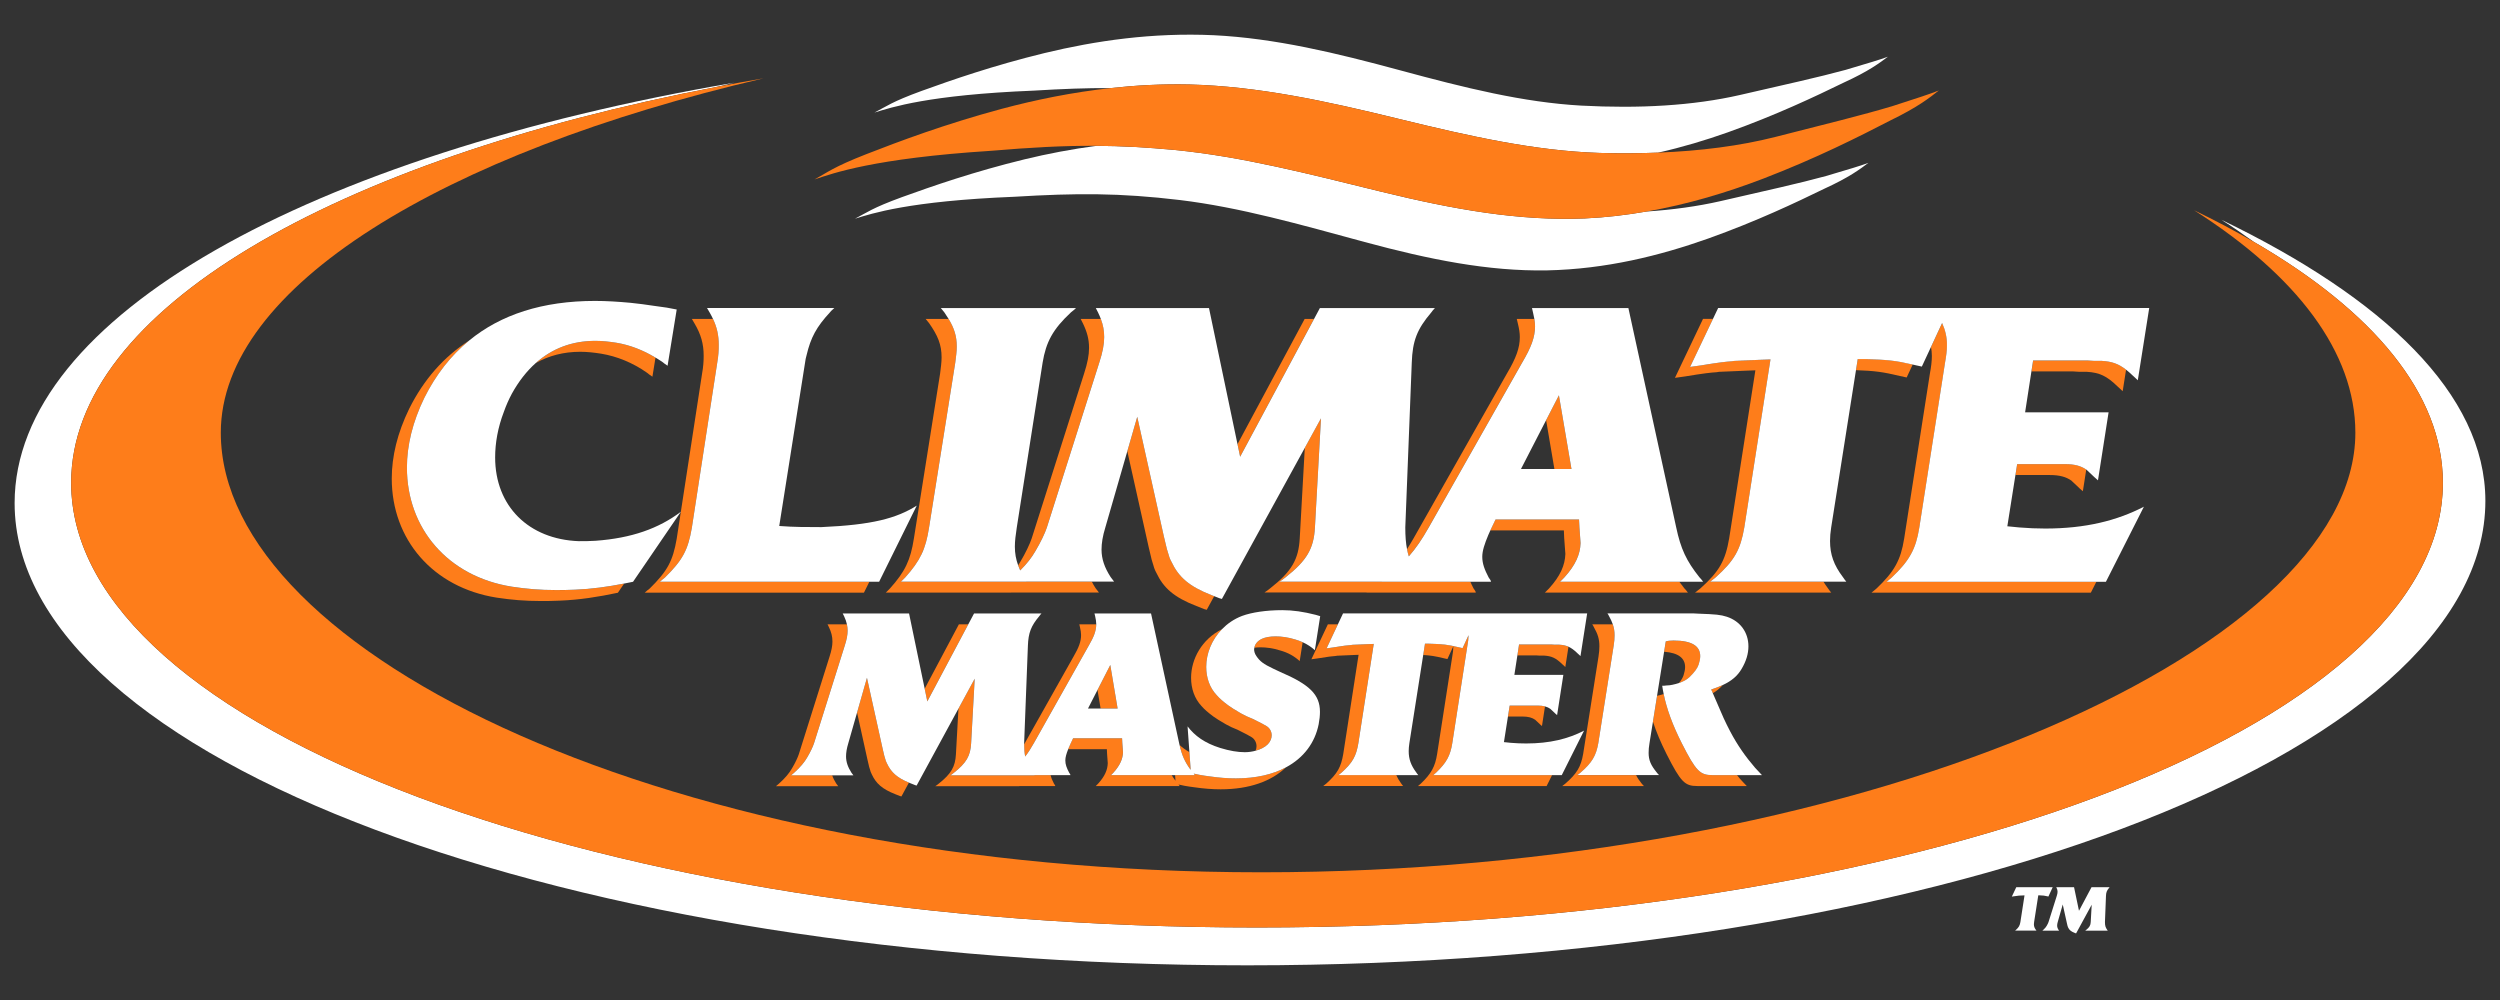
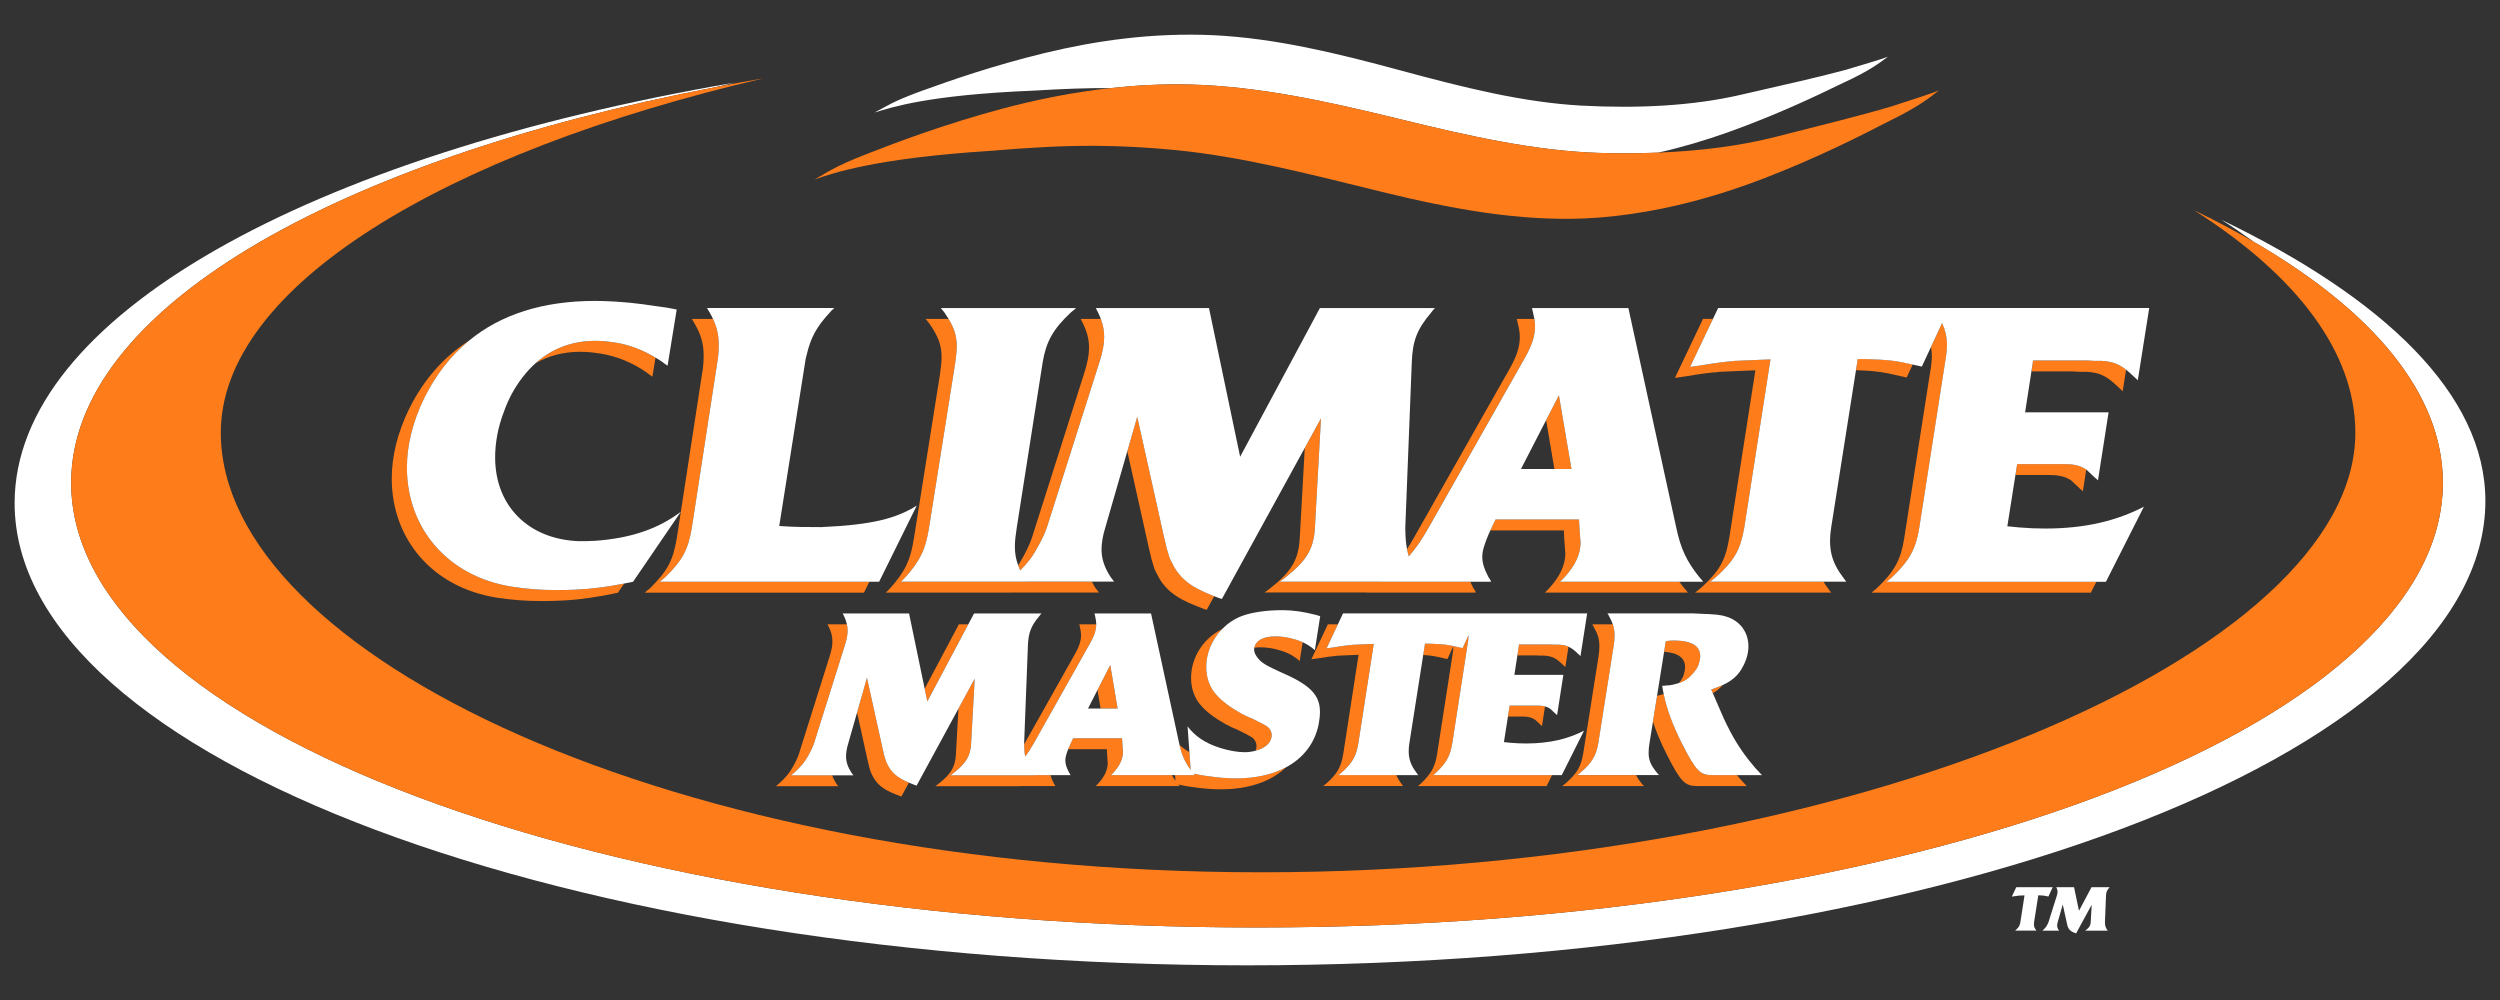
<svg xmlns="http://www.w3.org/2000/svg" version="1.1" id="Layer_1" x="0px" y="0px" width="175px" height="70px" viewBox="0 0 175 70" enable-background="new 0 0 175 70" xml:space="preserve">
  <rect x="0" y="0" width="175" height="70" fill="#333333" stroke="none" />
  <g>
-     <polygon fill="none" points="106.468,32.83 108.808,32.83 108.228,29.411  " />
    <polygon fill="none" points="76.16,49.596 77.043,49.596 76.824,48.3  " />
-     <path fill="none" d="M116.457,48.583c-0.041-0.198-0.076-0.394-0.103-0.583h0.142l0.171-0.016c0.14,0,0.263-0.016,0.404-0.047   c0.169-0.034,0.315-0.076,0.453-0.121c0.169-0.205,0.272-0.385,0.324-0.546c0.062-0.202,0.108-0.389,0.108-0.575   c0-0.61-0.447-0.996-1.468-1.074l-0.493,3.082c0.006-0.001,0.01,0,0.014-0.002C116.176,48.669,116.32,48.629,116.457,48.583z" />
    <path fill="none" d="M82.285,54.65l-0.028-0.392h-0.235C82.1,54.388,82.186,54.517,82.285,54.65z" />
    <path fill="#FFFFFF" d="M155.494,15.383c0.792,0.502,1.539,1.017,2.257,1.537c8.38,4.861,13.251,10.654,13.251,16.875   c0,17.191-37.164,31.129-83.01,31.129S4.98,50.986,4.98,33.795c0-12.088,18.379-22.566,45.229-27.722   c0.398-0.097,0.794-0.194,1.197-0.288c-29.73,5.107-50.383,16.364-50.383,29.43c0,17.871,38.634,32.358,86.289,32.358   c47.656,0,86.664-14.64,86.664-32.51C173.977,27.589,166.842,20.859,155.494,15.383z" />
    <path fill="#FE7D1A" d="M4.98,33.795c0,17.191,37.166,31.129,83.012,31.129s83.01-13.938,83.01-31.129   c0-6.221-4.871-12.014-13.251-16.875c-1.307-0.758-2.695-1.494-4.167-2.204c7.19,4.57,11.291,9.95,11.291,15.573   c0,15.473-35.328,30.771-76.589,30.771c-41.26,0-72.83-15.299-72.83-30.771c0-10.19,15.573-19.582,37.994-24.807   c-1.094,0.188-2.173,0.386-3.241,0.591C23.359,11.229,4.98,21.707,4.98,33.795z" />
-     <path fill="#FFFFFF" d="M96.695,13.422c-5.062-1.244-9.748-2.462-14.45-2.922c-2.001-0.189-3.754-0.281-5.479-0.292   c-1.746,0.229-3.428,0.554-5.031,0.941c-3.602,0.878-6.499,1.892-8.596,2.65c-2.095,0.765-2.451,1.079-3.291,1.511   c1.17-0.361,3.78-1.239,11.15-1.536c4.357-0.263,7.365-0.276,11.59,0.228c4.222,0.513,8.411,1.711,12.939,2.939   c4.527,1.224,8.647,2.059,12.771,1.986c4.127-0.089,7.885-1.027,11.284-2.232c3.4-1.215,6.125-2.513,8.102-3.475   c1.777-0.812,2.526-1.385,3.105-1.82c-0.579,0.215-1.328,0.436-2.961,0.92c-1.939,0.53-4.11,1.002-7.398,1.76   c-1.616,0.369-3.349,0.605-5.175,0.727c-1.396,0.242-2.833,0.417-4.32,0.484C106.356,15.48,101.758,14.662,96.695,13.422z" />
    <path fill="#FFFFFF" d="M83.27,5.914c4.777,0.125,9.508,1.146,14.57,2.389c5.061,1.242,9.617,2.258,14.119,2.402   c1.409,0.041,2.781,0.031,4.12-0.021c1.695-0.383,3.319-0.871,4.866-1.42c3.402-1.215,6.125-2.512,8.104-3.475   c1.775-0.811,2.525-1.384,3.105-1.818c-0.58,0.214-1.33,0.435-2.962,0.92c-1.941,0.528-4.109,1.002-7.399,1.759   c-3.288,0.753-7.06,0.959-11.11,0.743c-4.05-0.228-8.125-1.238-12.652-2.465c-4.53-1.227-8.764-2.247-13.058-2.462   C80.672,2.268,76.7,2.849,73.098,3.719c-3.604,0.879-6.5,1.892-8.598,2.65c-2.094,0.765-2.449,1.08-3.291,1.512   c1.174-0.362,3.78-1.24,11.152-1.537c1.994-0.121,3.704-0.188,5.378-0.178C79.521,5.971,81.363,5.871,83.27,5.914z" />
    <path fill="#FE7D1A" d="M76.766,10.208c1.726,0.011,3.479,0.103,5.479,0.292c4.702,0.46,9.388,1.678,14.45,2.922   c5.062,1.24,9.661,2.059,14.24,1.869c1.487-0.067,2.924-0.242,4.32-0.484c2.907-0.504,5.625-1.33,8.153-2.295   c3.747-1.439,6.74-2.955,8.907-4.075c1.954-0.948,2.771-1.605,3.402-2.103c-0.637,0.252-1.465,0.518-3.265,1.1   c-2.141,0.64-4.539,1.222-8.17,2.15c-2.497,0.635-5.26,0.982-8.205,1.1c-1.339,0.053-2.711,0.062-4.12,0.021   c-4.502-0.145-9.059-1.16-14.119-2.402c-5.062-1.242-9.793-2.264-14.57-2.389c-1.906-0.043-3.748,0.057-5.53,0.252   c-2.688,0.295-5.233,0.816-7.627,1.455c-3.978,1.072-7.17,2.273-9.477,3.173c-2.309,0.904-2.695,1.265-3.616,1.767   c1.289-0.434,4.166-1.479,12.346-2.004C72.146,10.322,74.431,10.192,76.766,10.208z" />
    <path fill="#FE7D1A" d="M89.018,51.468c0-0.249-0.126-0.498-0.357-0.64c-0.202-0.124-0.423-0.232-0.639-0.342l-0.345-0.172   l-0.405-0.172c-0.231-0.107-0.498-0.249-0.918-0.514c-0.125-0.078-0.249-0.172-0.373-0.25c-0.375-0.28-0.608-0.482-0.812-0.717   c-0.498-0.529-0.733-1.232-0.733-1.98c0-0.93,0.381-1.898,1.1-2.636c-1.405,0.696-2.16,2.09-2.16,3.401   c0,0.748,0.235,1.449,0.732,1.98c0.202,0.232,0.437,0.436,0.81,0.717c0.125,0.078,0.251,0.17,0.374,0.249   c0.42,0.265,0.686,0.403,0.92,0.515l0.405,0.17l0.343,0.173c0.217,0.109,0.435,0.218,0.639,0.343   c0.234,0.141,0.357,0.391,0.357,0.641c0,0.103-0.021,0.209-0.066,0.316c0.358-0.095,0.653-0.249,0.864-0.459   C88.939,51.89,89.018,51.67,89.018,51.468z" />
    <path fill="#FE7D1A" d="M89.297,44.547c-0.405,0-0.731,0.062-0.964,0.17c-0.313,0.15-0.487,0.373-0.528,0.624   c0.133-0.018,0.273-0.03,0.43-0.03c0.391,0,0.873,0.062,1.372,0.219c0.56,0.155,0.997,0.404,1.371,0.748l0.208-1.322   c-0.161-0.072-0.33-0.139-0.517-0.191C90.171,44.609,89.688,44.547,89.297,44.547z" />
    <path fill="#FE7D1A" d="M72.42,54.271h-5.889c0.077-0.048,0.154-0.11,0.232-0.171c0.889-0.701,1.17-1.201,1.215-2.073l0.25-4.519   l-1.135,2.09l-0.177,3.193c-0.046,0.873-0.326,1.371-1.215,2.073c-0.077,0.062-0.156,0.124-0.233,0.171h5.89   c-0.003-0.004-0.007-0.007-0.01-0.012h2.52c0-0.047-0.062-0.126-0.093-0.172c-0.115-0.223-0.193-0.408-0.234-0.593H72.41   C72.414,54.264,72.417,54.266,72.42,54.271z" />
    <path fill="#FE7D1A" d="M83.259,52.65c-0.26-0.148-0.486-0.316-0.689-0.499c0.163,0.722,0.372,1.187,0.778,1.736L83.259,52.65z" />
    <polygon fill="#FE7D1A" points="76.824,48.3 77.043,49.596 78.232,49.596 77.72,46.549  " />
    <path fill="#FE7D1A" d="M62.09,53.443c-0.062-0.108-0.107-0.248-0.139-0.373l-0.048-0.156l-0.124-0.529l-1.092-4.94l-0.693,2.431   l0.723,3.275l0.123,0.529l0.049,0.155c0.031,0.126,0.076,0.265,0.14,0.376c0.296,0.637,0.732,1.027,1.65,1.386l0.313,0.124   l0.107,0.031l0.527-0.97C62.789,54.438,62.375,54.055,62.09,53.443z" />
    <polygon fill="#FE7D1A" points="67.776,43.705 67.121,43.705 64.727,48.211 64.91,49.098  " />
    <path fill="#FE7D1A" d="M82.908,55.004c0.249,0.046,0.482,0.078,0.717,0.108c0.639,0.093,1.246,0.14,1.822,0.14   c2.027,0,3.569-0.577,4.567-1.537c-0.922,0.492-2.095,0.771-3.505,0.771c-0.576,0-1.184-0.045-1.824-0.14   c-0.232-0.031-0.467-0.062-0.715-0.108l-0.297-0.063l-0.115-0.022c0.03,0.037,0.058,0.07,0.082,0.106h-1.384l0.028,0.392   c-0.1-0.134-0.186-0.263-0.264-0.392h-4.254c0.062-0.062,0.107-0.108,0.171-0.172c0.466-0.517,0.655-0.97,0.671-1.423v-0.016   l-0.048-0.641l-0.016-0.328h-3.429l-0.155,0.328c-0.047,0.094-0.093,0.203-0.141,0.312c-0.019,0.044-0.033,0.082-0.05,0.124h2.713   l0.014,0.327l0.047,0.643v0.016c-0.014,0.453-0.2,0.906-0.67,1.422c-0.062,0.062-0.107,0.109-0.17,0.172h5.875   c-0.025-0.035-0.053-0.07-0.082-0.104l0.115,0.021L82.908,55.004z" />
    <path fill="#FE7D1A" d="M55.578,54.1c0.467-0.422,0.731-0.749,0.92-1.075c0.232-0.39,0.404-0.764,0.482-0.998l2.148-6.825   c0.142-0.438,0.204-0.764,0.204-1.061c0-0.152-0.018-0.295-0.048-0.436h-1.356c0.03,0.062,0.062,0.125,0.093,0.188   c0.171,0.359,0.249,0.655,0.249,1.014c0,0.295-0.061,0.623-0.203,1.06l-2.149,6.825c-0.077,0.233-0.249,0.607-0.482,0.997   c-0.189,0.328-0.452,0.655-0.92,1.076c-0.062,0.062-0.14,0.108-0.201,0.171h4.36c-0.045-0.062-0.093-0.125-0.139-0.188   c-0.127-0.197-0.22-0.387-0.282-0.577h-2.88C55.438,54.208,55.517,54.16,55.578,54.1z" />
    <path fill="#FE7D1A" d="M72.375,52.008l3.834-6.812c0.369-0.63,0.523-1.046,0.527-1.491h-1.184   c0.015,0.062,0.029,0.125,0.047,0.203c0.045,0.188,0.076,0.374,0.076,0.545c0,0.451-0.155,0.871-0.528,1.508l-3.458,6.142   c0.002,0.339,0.023,0.613,0.072,0.854C71.975,52.68,72.167,52.38,72.375,52.008z" />
    <path fill="#FE7D1A" d="M101.658,45.955l-1.059,6.823c-0.141,0.888-0.407,1.372-1.139,2.074c-0.062,0.062-0.139,0.108-0.202,0.171   h9.005l0.382-0.765h-8.323c0.062-0.062,0.142-0.108,0.201-0.172c0.732-0.702,0.998-1.187,1.139-2.074l1.057-6.822   c0.049-0.265,0.08-0.498,0.08-0.715c0-0.003-0.002-0.007-0.002-0.009l-0.416,0.902l-0.279-0.062   c-0.781-0.188-1.077-0.219-2.043-0.248h-0.311l-0.124,0.791c0.521,0.031,0.834,0.084,1.413,0.223l0.282,0.062l0.416-0.902   c0,0.003,0,0.006,0,0.009C101.735,45.457,101.705,45.69,101.658,45.955z" />
    <path fill="#FE7D1A" d="M105.678,49.392l-0.12,0.765h1.023c0.403,0,0.67,0.078,0.889,0.232l0.015,0.016l0.296,0.279l0.03,0.031   l0.126,0.109l0.213-1.376c-0.143-0.038-0.308-0.057-0.508-0.057H105.678z" />
    <path fill="#FE7D1A" d="M108.842,45.129l-0.248-0.017h-2.26l-0.117,0.765h1.314l0.249,0.016h0.312   c0.529,0.031,0.824,0.172,1.262,0.596l0.186,0.171l0.032,0.032l0.222-1.422c-0.188-0.084-0.386-0.127-0.64-0.141H108.842z" />
    <path fill="#FE7D1A" d="M93.903,54.087c0.778-0.701,1.028-1.153,1.183-2.07l1.076-6.942l-0.405,0.014l-1.09,0.047l-0.095,0.017   c-0.231,0.015-0.528,0.047-1.278,0.171l-0.435,0.062l0.792-1.682H92.95l-1.153,2.446l0.438-0.062   c0.748-0.124,1.042-0.156,1.277-0.172l0.094-0.016l1.09-0.047l0.405-0.016l-1.073,6.942c-0.157,0.919-0.408,1.37-1.187,2.071   c-0.077,0.062-0.141,0.109-0.218,0.172h5.596c-0.048-0.062-0.095-0.109-0.143-0.188c-0.148-0.199-0.254-0.387-0.337-0.577h-4.054   C93.764,54.197,93.824,54.15,93.903,54.087z" />
    <path fill="#FE7D1A" d="M110.636,54.087c0.809-0.701,1.091-1.185,1.247-2.07l1.075-6.818c0.047-0.28,0.062-0.53,0.062-0.731   c0-0.285-0.041-0.521-0.124-0.763h-1.437c0.047,0.062,0.078,0.124,0.108,0.187c0.282,0.498,0.39,0.842,0.39,1.341   c0,0.202-0.016,0.451-0.062,0.732l-1.075,6.816c-0.156,0.888-0.436,1.37-1.246,2.071c-0.079,0.062-0.141,0.109-0.219,0.172h5.718   c-0.062-0.062-0.107-0.109-0.154-0.172c-0.179-0.219-0.302-0.407-0.393-0.593h-4.109C110.494,54.197,110.559,54.15,110.636,54.087z   " />
    <path fill="#FE7D1A" d="M117.957,46.695c0,0.187-0.047,0.373-0.108,0.575c-0.052,0.161-0.155,0.341-0.324,0.546   c0.309-0.104,0.548-0.236,0.731-0.408c0.39-0.373,0.578-0.654,0.655-0.902c0.062-0.203,0.107-0.39,0.107-0.576   c0-0.686-0.562-1.09-1.868-1.09c-0.097,0-0.203,0.016-0.312,0.016l-0.109,0.016l-0.124,0.031l-0.115,0.719   C117.51,45.699,117.957,46.085,117.957,46.695z" />
    <path fill="#FE7D1A" d="M119.924,48.218l-0.14,0.047l0.113,0.261c0.279-0.166,0.507-0.354,0.69-0.57   c-0.116,0.054-0.236,0.105-0.367,0.154L119.924,48.218z" />
    <path fill="#FE7D1A" d="M119.878,54.259c-0.874,0-1.155-0.266-2.151-2.228c-0.666-1.313-1.064-2.441-1.27-3.448   c-0.137,0.046-0.281,0.086-0.447,0.118c-0.004,0.002-0.008,0.001-0.014,0.002l-0.289,1.814c0.227,0.697,0.539,1.45,0.957,2.277   c0.996,1.963,1.277,2.229,2.152,2.229h0.559h2.901c-0.156-0.156-0.327-0.345-0.482-0.515c-0.071-0.083-0.136-0.167-0.204-0.25   h-1.149H119.878z" />
    <path fill="#FE7D1A" d="M38.889,41.306c-1.063,0-2.021-0.078-3.057-0.236c-4.484-0.711-7.347-4.085-7.347-8.336   c0-1.558,0.397-3.194,1.22-4.886c0.806-1.614,1.85-2.953,3.132-4.006c-1.778,1.135-3.177,2.733-4.194,4.771   c-0.822,1.689-1.22,3.326-1.22,4.885c0,4.252,2.862,7.625,7.347,8.337c1.037,0.157,1.994,0.236,3.058,0.236   c0.424,0,0.877,0,1.356-0.026c1.382-0.053,2.71-0.264,4.068-0.553l0.438-0.642c-1.144,0.223-2.275,0.384-3.443,0.429   C39.767,41.306,39.314,41.306,38.889,41.306z" />
    <path fill="#FE7D1A" d="M41.681,23.86c-1.618,0-3.022,0.523-4.181,1.557c0.924-0.524,1.967-0.792,3.119-0.792   c0.478,0,0.956,0.053,1.463,0.133c1.115,0.185,2.206,0.634,3.189,1.32c0.132,0.105,0.266,0.211,0.398,0.29l0.216-1.333   c-0.863-0.525-1.792-0.885-2.743-1.043C42.637,23.914,42.158,23.86,41.681,23.86z" />
    <path fill="#FE7D1A" d="M45.478,41.198c-0.134,0.104-0.239,0.185-0.345,0.288h15.344l0.379-0.765H46.193   c0.107-0.105,0.214-0.183,0.347-0.288c1.25-1.23,1.621-1.938,1.888-3.482l1.783-11.588c0.079-0.448,0.104-0.844,0.104-1.213   c0-0.676-0.126-1.236-0.404-1.824h-1.48c0.054,0.105,0.132,0.212,0.187,0.318c0.452,0.766,0.639,1.426,0.639,2.27   c0,0.37-0.027,0.766-0.108,1.215l-1.49,9.698c0.002-0.001,0.004-0.003,0.006-0.004l-0.007,0.011l-0.289,1.882   C47.1,39.262,46.729,39.967,45.478,41.198z" />
    <polygon fill="#FE7D1A" points="108.228,29.411 108.808,32.83 110.003,32.83 109.124,27.671  " />
    <path fill="#FE7D1A" d="M100.012,36.914l6.537-11.533c0.639-1.078,0.903-1.789,0.903-2.553c0-0.16-0.02-0.33-0.048-0.502h-1.229   c0.028,0.105,0.055,0.212,0.081,0.344c0.078,0.318,0.132,0.634,0.132,0.923c0,0.764-0.264,1.475-0.903,2.555l-6.533,11.53   c-0.157,0.277-0.31,0.526-0.461,0.764c0.034,0.176,0.073,0.344,0.125,0.501C99.127,38.356,99.547,37.738,100.012,36.914z" />
    <path fill="#FE7D1A" d="M72.459,38.604c0.396-0.659,0.689-1.291,0.822-1.686l3.667-11.536c0.239-0.736,0.345-1.291,0.345-1.791   c0-0.451-0.074-0.844-0.232-1.266h-1.414c0.055,0.105,0.107,0.212,0.16,0.318c0.291,0.605,0.426,1.106,0.426,1.713   c0,0.5-0.107,1.053-0.346,1.791L72.22,37.684c-0.134,0.395-0.426,1.027-0.824,1.686c-0.038,0.066-0.082,0.133-0.125,0.199   c0.043,0.117,0.089,0.235,0.144,0.356C71.9,39.439,72.217,39.021,72.459,38.604z" />
    <path fill="#FE7D1A" d="M81.999,39.315c-0.107-0.184-0.187-0.422-0.239-0.633l-0.08-0.263l-0.214-0.896l-1.858-8.349l-0.696,2.414   l1.493,6.699l0.213,0.896l0.081,0.263c0.051,0.211,0.132,0.447,0.238,0.633c0.504,1.08,1.249,1.737,2.817,2.343l0.531,0.212   l0.186,0.053l0.524-0.957l-0.181-0.07C83.248,41.054,82.504,40.395,81.999,39.315z" />
-     <polygon fill="#FE7D1A" points="91.98,22.326 91.326,22.326 86.625,31.092 86.809,31.967  " />
    <path fill="#FE7D1A" d="M109.495,40.426c0.797-0.873,1.118-1.637,1.143-2.403v-0.026l-0.079-1.082l-0.027-0.555h-5.843   l-0.266,0.555c-0.033,0.065-0.066,0.138-0.099,0.211h5.146l0.025,0.553l0.08,1.083v0.026c-0.027,0.766-0.346,1.531-1.142,2.403   c-0.106,0.106-0.186,0.185-0.293,0.292h10.015c-0.08-0.107-0.161-0.213-0.266-0.318c-0.122-0.154-0.233-0.302-0.338-0.447h-8.348   C109.311,40.611,109.392,40.532,109.495,40.426z" />
    <path fill="#FE7D1A" d="M96.727,40.712h-7.154c0.132-0.079,0.265-0.185,0.4-0.29c1.513-1.186,1.992-2.028,2.072-3.503l0.424-7.638   l-1.133,2.065l-0.354,6.337c-0.081,1.475-0.56,2.316-2.073,3.503c-0.133,0.104-0.266,0.21-0.397,0.288h7.154   c-0.004,0.004-0.006,0.005-0.008,0.008h7.649c0-0.08-0.106-0.213-0.159-0.292c-0.089-0.169-0.16-0.323-0.225-0.474h-6.203   C96.723,40.716,96.725,40.713,96.727,40.712z" />
    <path fill="#FE7D1A" d="M63.974,37.687c-0.238,1.526-0.612,2.317-1.675,3.504c-0.107,0.106-0.187,0.185-0.293,0.292h8.771   c-0.001-0.003-0.002-0.004-0.003-0.008h6.149c-0.081-0.104-0.161-0.209-0.24-0.314c-0.099-0.152-0.182-0.301-0.258-0.448h-4.59   c0,0.001,0.002,0.004,0.002,0.005h-8.771c0.106-0.105,0.186-0.185,0.295-0.291c1.062-1.188,1.435-1.977,1.674-3.505l1.834-11.537   c0.052-0.421,0.105-0.79,0.105-1.133c0-0.725-0.178-1.278-0.567-1.925h-1.61c0.079,0.105,0.159,0.186,0.238,0.291   c0.612,0.871,0.877,1.504,0.877,2.398c0,0.344-0.053,0.712-0.104,1.133L63.974,37.687z" />
    <path fill="#FE7D1A" d="M141.204,32.486l-0.121,0.766h2.406c0.689,0,1.142,0.132,1.515,0.395l0.025,0.027l0.506,0.475l0.051,0.053   l0.214,0.185l0.237-1.52c-0.367-0.252-0.812-0.38-1.485-0.38H141.204z" />
    <path fill="#FE7D1A" d="M146.595,25.26l-0.424-0.027h-3.85l-0.118,0.766h2.905l0.427,0.027h0.531   c0.901,0.053,1.406,0.292,2.15,1.013l0.318,0.294l0.054,0.053l0.237-1.51c-0.526-0.412-0.989-0.573-1.696-0.615H146.595z" />
    <path fill="#FE7D1A" d="M120.084,40.426c1.329-1.188,1.754-1.953,2.02-3.508l1.832-11.761l-0.691,0.026l-1.857,0.08l-0.159,0.025   c-0.399,0.027-0.903,0.08-2.178,0.291l-0.743,0.104l1.602-3.362h-0.699l-1.965,4.128l0.744-0.104   c1.271-0.213,1.778-0.266,2.176-0.291l0.16-0.026l1.858-0.079l0.692-0.027l-1.834,11.76c-0.265,1.557-0.689,2.32-2.018,3.509   c-0.134,0.106-0.24,0.185-0.373,0.292h9.534c-0.08-0.107-0.16-0.186-0.239-0.318c-0.115-0.152-0.213-0.301-0.305-0.447h-7.928   C119.847,40.611,119.953,40.532,120.084,40.426z" />
    <path fill="#FE7D1A" d="M132.414,40.433c1.246-1.181,1.697-1.993,1.938-3.489l1.806-11.576c0.08-0.449,0.132-0.843,0.132-1.211   c0-0.571-0.117-1.046-0.339-1.547l-0.78,1.678c0.035,0.202,0.059,0.41,0.059,0.634c0,0.368-0.052,0.761-0.134,1.21l-1.806,11.578   c-0.238,1.495-0.689,2.309-1.939,3.489c-0.104,0.104-0.238,0.185-0.346,0.288h15.354l0.387-0.765h-14.676   C132.172,40.616,132.307,40.537,132.414,40.433z" />
    <path fill="#FE7D1A" d="M130.043,25.131l-0.123,0.78c1.325,0.05,1.863,0.12,3.07,0.407l0.477,0.105l0.424-0.908   c-1.205-0.281-1.742-0.334-3.317-0.385H130.043z" />
    <path fill="#FFFFFF" d="M74.962,52.008l0.155-0.328h3.429l0.016,0.328l0.048,0.641v0.016c-0.016,0.453-0.205,0.906-0.671,1.423   c-0.063,0.063-0.108,0.11-0.171,0.172h4.254h0.235h1.384c-0.024-0.036-0.052-0.069-0.082-0.106l0.115,0.022l0.297,0.063   c0.248,0.047,0.482,0.077,0.715,0.108c0.641,0.095,1.248,0.14,1.824,0.14c1.41,0,2.583-0.279,3.505-0.771   c1.247-0.666,2.029-1.721,2.29-3.011c0.061-0.312,0.092-0.623,0.092-0.874c0-1.215-0.731-1.916-2.804-2.805   c-0.169-0.078-0.31-0.141-0.466-0.219c-0.688-0.327-0.937-0.514-1.185-0.889c-0.109-0.154-0.155-0.327-0.155-0.467   c0-0.038,0.012-0.074,0.018-0.11c0.041-0.251,0.215-0.474,0.528-0.624c0.232-0.107,0.559-0.17,0.964-0.17   c0.391,0,0.874,0.062,1.372,0.217c0.187,0.053,0.355,0.119,0.517,0.191c0.322,0.146,0.604,0.329,0.854,0.558l0.374-2.381   c-0.094-0.032-0.202-0.062-0.312-0.093c-0.856-0.219-1.603-0.328-2.337-0.328c-1.137,0-2.149,0.156-2.82,0.404   c-0.564,0.215-1.031,0.543-1.409,0.931c-0.719,0.737-1.1,1.706-1.1,2.636c0,0.748,0.235,1.451,0.733,1.98   c0.203,0.234,0.437,0.437,0.812,0.717c0.124,0.078,0.248,0.172,0.373,0.25c0.42,0.265,0.687,0.406,0.918,0.514l0.405,0.172   l0.345,0.172c0.216,0.109,0.437,0.218,0.639,0.342c0.231,0.142,0.357,0.391,0.357,0.64c0,0.202-0.078,0.422-0.265,0.624   c-0.211,0.21-0.506,0.364-0.864,0.459c-0.227,0.061-0.473,0.102-0.756,0.102c-0.484,0-1.059-0.094-1.715-0.296   c-1.09-0.343-1.775-0.842-2.288-1.511l0.129,1.805l0.089,1.237c-0.406-0.55-0.615-1.015-0.778-1.736   c-0.011-0.048-0.022-0.093-0.033-0.144l-1.964-9.066h-3.959c0.017,0.061,0.033,0.124,0.048,0.202   c0.044,0.187,0.076,0.375,0.076,0.544c0,0.006-0.001,0.012-0.001,0.018c-0.004,0.445-0.158,0.861-0.527,1.491l-3.834,6.812   c-0.208,0.372-0.4,0.672-0.613,0.948c-0.049-0.24-0.07-0.515-0.072-0.854c0-0.026-0.002-0.05-0.002-0.076l0.264-6.825   c0.032-0.904,0.219-1.387,0.797-2.072c0.045-0.063,0.092-0.127,0.154-0.188h-4.72l-0.406,0.764l-2.866,5.393l-0.184-0.887   l-1.094-5.27H58.99c0.031,0.061,0.062,0.124,0.094,0.188c0.098,0.204,0.161,0.389,0.201,0.576c0.03,0.141,0.048,0.283,0.048,0.436   c0,0.297-0.062,0.623-0.204,1.061l-2.148,6.825c-0.078,0.234-0.25,0.608-0.482,0.998c-0.188,0.326-0.453,0.653-0.92,1.075   c-0.062,0.061-0.141,0.108-0.204,0.171h2.88h1.483c-0.046-0.062-0.094-0.125-0.14-0.188c-0.248-0.388-0.375-0.747-0.375-1.137   c0-0.264,0.048-0.561,0.157-0.919l0.614-2.151l0.693-2.431l1.092,4.94l0.124,0.529l0.048,0.156   c0.031,0.125,0.076,0.265,0.139,0.373c0.285,0.611,0.699,0.994,1.537,1.339c0.039,0.017,0.074,0.032,0.115,0.048l0.311,0.125   l0.11,0.033l2.931-5.391l1.135-2.09l-0.25,4.519c-0.045,0.872-0.326,1.372-1.215,2.073c-0.078,0.061-0.155,0.123-0.232,0.171h5.889   c-0.003-0.005-0.006-0.007-0.01-0.012h1.131h1.389c0-0.047-0.061-0.126-0.09-0.172c-0.175-0.329-0.268-0.578-0.268-0.859   c0-0.222,0.075-0.472,0.199-0.783c0.017-0.042,0.031-0.08,0.05-0.124C74.869,52.211,74.915,52.102,74.962,52.008z M77.043,49.596   H76.16l0.664-1.296l0.896-1.751l0.513,3.047H77.043z" />
    <path fill="#FFFFFF" d="M100.059,45.059c0.966,0.029,1.262,0.061,2.043,0.248l0.279,0.062l0.416-0.902   c0,0.002,0.002,0.006,0.002,0.009c0,0.217-0.031,0.45-0.08,0.715l-1.057,6.822c-0.141,0.888-0.406,1.372-1.139,2.074   c-0.06,0.063-0.14,0.11-0.201,0.172h8.323h0.679l1.56-3.114c-1.106,0.574-2.399,0.898-4.053,0.898   c-0.342,0-0.699-0.014-1.073-0.045l-0.312-0.033l-0.171-0.015l0.282-1.794l0.12-0.765h1.964c0.2,0,0.365,0.019,0.508,0.057   c0.146,0.038,0.271,0.097,0.381,0.176l0.017,0.017l0.295,0.279l0.031,0.03l0.124,0.108l0.438-2.817h-3.429l0.211-1.364l0.117-0.765   h2.26l0.248,0.017h0.312c0.254,0.014,0.452,0.057,0.64,0.141c0.203,0.092,0.395,0.232,0.621,0.453l0.189,0.173l0.03,0.03   l0.467-2.987h-8.848v0.001h-8.241l-0.36,0.764l-0.792,1.682l0.435-0.062c0.75-0.124,1.047-0.156,1.278-0.171l0.095-0.017   l1.09-0.047l0.405-0.014l-1.076,6.942c-0.154,0.917-0.404,1.369-1.183,2.07c-0.079,0.063-0.14,0.11-0.218,0.172h4.054h1.539   c-0.047-0.062-0.093-0.108-0.14-0.188c-0.373-0.498-0.53-0.934-0.53-1.494c0-0.171,0.017-0.357,0.048-0.56l0.968-6.167l0.124-0.791   H100.059z" />
    <path fill="#FFFFFF" d="M122.856,53.744c-0.67-0.779-1.231-1.572-1.747-2.553c-0.156-0.297-0.311-0.608-0.453-0.919l-0.279-0.64   l-0.479-1.107l-0.113-0.261l0.14-0.047l0.297-0.108c0.131-0.049,0.251-0.101,0.367-0.154c0.627-0.289,1.041-0.649,1.318-1.123   c0.327-0.545,0.483-1.074,0.483-1.588c0-0.965-0.562-1.76-1.514-2.072c-0.452-0.14-0.718-0.17-2.028-0.217   c-0.171-0.016-0.358-0.016-0.529-0.016h-5.798c0.047,0.062,0.079,0.123,0.11,0.186c0.119,0.214,0.203,0.398,0.265,0.579   c0.083,0.241,0.124,0.478,0.124,0.763c0,0.201-0.015,0.451-0.062,0.731l-1.075,6.818c-0.156,0.886-0.438,1.369-1.247,2.07   c-0.077,0.063-0.142,0.11-0.219,0.172h4.109h1.61c-0.062-0.062-0.109-0.108-0.154-0.172c-0.423-0.515-0.578-0.872-0.578-1.387   c0-0.202,0.015-0.421,0.062-0.684l0.24-1.499l0.289-1.814l0.493-3.082l0.115-0.719l0.124-0.031l0.109-0.016   c0.109,0,0.216-0.016,0.312-0.016c1.307,0,1.868,0.404,1.868,1.09c0,0.187-0.045,0.373-0.107,0.576   c-0.077,0.248-0.266,0.529-0.655,0.902c-0.184,0.172-0.423,0.305-0.731,0.408c-0.138,0.045-0.284,0.087-0.453,0.121   c-0.142,0.031-0.265,0.047-0.404,0.047L116.496,48h-0.142c0.026,0.189,0.062,0.385,0.103,0.583c0.205,1.007,0.604,2.135,1.27,3.448   c0.996,1.962,1.277,2.228,2.151,2.228h0.562h1.149h1.749C123.184,54.104,123.013,53.915,122.856,53.744z" />
    <path fill="#FFFFFF" d="M47.656,35.827c-1.54,1.159-3.428,1.845-5.976,2.028c-0.398,0.027-0.771,0.027-1.169,0.027   c-3.51-0.133-5.851-2.456-5.851-5.862c0-1.003,0.186-2.087,0.612-3.196c0.158-0.449,0.346-0.871,0.559-1.267   c0.478-0.866,1.037-1.578,1.668-2.141c1.158-1.033,2.562-1.557,4.181-1.557c0.478,0,0.956,0.054,1.462,0.132   c0.951,0.158,1.88,0.518,2.743,1.043c0.149,0.092,0.302,0.177,0.447,0.278c0.135,0.104,0.266,0.211,0.398,0.29l0.639-3.937   l-0.693-0.131l-0.929-0.13c-0.532-0.078-1.062-0.156-1.622-0.209c-0.85-0.078-1.673-0.131-2.472-0.131   c-3.672,0-6.603,0.956-8.817,2.775c-1.282,1.053-2.326,2.392-3.132,4.006c-0.822,1.691-1.22,3.328-1.22,4.886   c0,4.251,2.862,7.625,7.347,8.336c1.036,0.158,1.993,0.236,3.057,0.236c0.426,0,0.878,0,1.357-0.026   c1.168-0.045,2.3-0.206,3.443-0.429c0.207-0.04,0.415-0.079,0.624-0.124l3.342-4.893l0.007-0.011   C47.66,35.824,47.658,35.826,47.656,35.827z" />
    <path fill="#FFFFFF" d="M50.211,25.363l-1.783,11.588c-0.267,1.545-0.638,2.252-1.888,3.482c-0.133,0.105-0.239,0.183-0.347,0.288   h14.662h0.685l2.633-5.328c-1.437,0.897-3.112,1.347-6.676,1.505c-0.983,0-1.942,0-2.95-0.079l1.807-11.429   c0.027-0.184,0.053-0.369,0.107-0.527c0.293-1.24,0.691-1.98,1.647-3.011c0.08-0.106,0.187-0.186,0.293-0.292h-8.91   c0.054,0.106,0.134,0.212,0.187,0.32c0.091,0.152,0.162,0.299,0.232,0.445c0.278,0.588,0.404,1.148,0.404,1.824   C50.314,24.52,50.29,24.915,50.211,25.363z" />
    <path fill="#FFFFFF" d="M66.869,25.384l-1.834,11.537c-0.239,1.528-0.611,2.317-1.674,3.505c-0.109,0.106-0.188,0.186-0.295,0.291   h8.771c0-0.001-0.002-0.004-0.002-0.005h4.59h1.561c-0.082-0.106-0.16-0.212-0.241-0.317c-0.425-0.658-0.638-1.263-0.638-1.922   c0-0.448,0.08-0.948,0.267-1.554l1.537-5.329l0.696-2.414l1.858,8.349l0.214,0.896l0.08,0.263c0.053,0.211,0.132,0.449,0.239,0.633   c0.505,1.079,1.249,1.738,2.815,2.345l0.181,0.07l0.353,0.14l0.185,0.054l5.804-10.577l1.133-2.065l-0.424,7.638   c-0.08,1.475-0.56,2.317-2.072,3.503c-0.136,0.105-0.269,0.211-0.4,0.29h7.154c-0.002,0.001-0.004,0.004-0.006,0.005h6.203h1.446   c0-0.079-0.105-0.211-0.161-0.291c-0.291-0.555-0.45-0.979-0.45-1.453c0-0.422,0.159-0.897,0.424-1.531   c0.048-0.107,0.095-0.214,0.142-0.316c0.032-0.073,0.065-0.146,0.099-0.211l0.266-0.555h5.843l0.027,0.555l0.079,1.082v0.026   c-0.024,0.767-0.346,1.53-1.143,2.403c-0.104,0.106-0.185,0.186-0.29,0.291h8.348h1.665c-0.081-0.105-0.158-0.211-0.266-0.318   c-0.903-1.135-1.301-1.98-1.619-3.484l-3.347-15.354h-6.748c0.026,0.106,0.054,0.212,0.079,0.346   c0.036,0.141,0.063,0.281,0.087,0.42c0.028,0.172,0.048,0.342,0.048,0.502c0,0.764-0.265,1.475-0.903,2.553l-6.537,11.533   c-0.465,0.824-0.885,1.442-1.396,2.028c-0.052-0.157-0.091-0.325-0.125-0.501c-0.083-0.424-0.122-0.908-0.122-1.522l0.453-11.536   c0.052-1.527,0.371-2.344,1.354-3.502c0.08-0.108,0.16-0.214,0.267-0.32h-8.053l-0.41,0.766l-5.172,9.641l-0.184-0.875   l-1.996-9.531h-7.921c0.055,0.106,0.108,0.212,0.161,0.32c0.074,0.154,0.138,0.301,0.191,0.445   c0.158,0.422,0.232,0.814,0.232,1.266c0,0.5-0.105,1.055-0.345,1.791l-3.667,11.536c-0.133,0.395-0.426,1.026-0.822,1.686   c-0.242,0.417-0.559,0.835-1.045,1.32c-0.055-0.121-0.101-0.239-0.144-0.356c-0.152-0.424-0.229-0.835-0.229-1.305   c0-0.396,0.053-0.814,0.134-1.343l1.808-11.537c0.238-1.448,0.716-2.344,1.992-3.531c0.133-0.106,0.238-0.186,0.347-0.292h-9.464   c0.079,0.106,0.16,0.186,0.241,0.292c0.115,0.166,0.215,0.321,0.308,0.474c0.39,0.646,0.567,1.2,0.567,1.925   C66.975,24.594,66.921,24.963,66.869,25.384z M108.808,32.83h-2.34l1.76-3.419l0.896-1.74l0.879,5.159H108.808z" />
    <path fill="#FFFFFF" d="M120.272,21.557l-0.364,0.766l-1.602,3.362l0.743-0.104c1.274-0.211,1.778-0.264,2.178-0.291l0.159-0.025   l1.857-0.08l0.691-0.026l-1.832,11.761c-0.266,1.555-0.69,2.32-2.02,3.508c-0.131,0.106-0.237,0.186-0.371,0.291h7.928h1.604   c-0.077-0.105-0.159-0.185-0.236-0.318c-0.639-0.844-0.904-1.582-0.904-2.531c0-0.291,0.025-0.607,0.08-0.949l1.735-11.007   l0.123-0.78h0.53c1.575,0.051,2.112,0.104,3.317,0.385c0.055,0.014,0.104,0.023,0.162,0.037l0.479,0.105l0.639-1.371l0.78-1.678   c0.222,0.501,0.339,0.976,0.339,1.547c0,0.368-0.052,0.762-0.132,1.211l-1.806,11.576c-0.24,1.496-0.691,2.309-1.938,3.489   c-0.107,0.104-0.242,0.184-0.346,0.289h14.676h0.674l2.658-5.255c-1.887,0.977-4.092,1.529-6.906,1.529   c-0.585,0-1.197-0.025-1.832-0.078l-0.531-0.053l-0.291-0.027l0.567-3.586l0.121-0.766h3.348c0.673,0,1.118,0.128,1.485,0.38   c0.008,0.007,0.019,0.011,0.027,0.017l0.026,0.025l0.504,0.476l0.057,0.052l0.21,0.186l0.743-4.761h-5.843l0.441-2.862l0.118-0.766   h3.85l0.424,0.027h0.535c0.707,0.042,1.17,0.203,1.696,0.615c0.145,0.113,0.293,0.242,0.453,0.397l0.317,0.294l0.053,0.053   l0.8-5.062h-14.006h-1.082H120.272z" />
    <path fill="#FFFFFF" d="M143.388,62.758l0.301-0.653h-2.55l-0.311,0.657l0.118-0.018c0.2-0.033,0.281-0.041,0.344-0.045   l0.024-0.005l0.293-0.013l0.109-0.005l-0.289,1.867c-0.042,0.247-0.109,0.368-0.318,0.556c-0.021,0.016-0.037,0.029-0.058,0.045   h1.503c-0.014-0.016-0.026-0.029-0.038-0.049c-0.102-0.133-0.143-0.25-0.143-0.4c0-0.047,0.004-0.098,0.014-0.151l0.292-1.87h0.084   c0.258,0.008,0.34,0.017,0.548,0.066L143.388,62.758z" />
    <path fill="#FFFFFF" d="M145.529,63.756l-0.345-1.651h-1.246c0.007,0.017,0.018,0.032,0.024,0.05   c0.047,0.094,0.068,0.174,0.068,0.27c0,0.08-0.018,0.168-0.055,0.285l-0.578,1.832c-0.021,0.063-0.066,0.164-0.13,0.268   c-0.05,0.089-0.122,0.177-0.247,0.289c-0.017,0.018-0.037,0.03-0.055,0.047h1.172c-0.014-0.017-0.025-0.033-0.037-0.05   c-0.067-0.105-0.1-0.201-0.1-0.306c0-0.071,0.012-0.15,0.041-0.248l0.351-1.229l0.294,1.327l0.034,0.142l0.011,0.042   c0.009,0.033,0.022,0.071,0.038,0.101c0.08,0.172,0.197,0.276,0.443,0.372l0.085,0.033l0.029,0.009l1.093-2.009l-0.068,1.213   c-0.013,0.236-0.087,0.369-0.326,0.557c-0.021,0.018-0.042,0.034-0.062,0.047h1.58c-0.011-0.017-0.022-0.029-0.032-0.047   c-0.121-0.172-0.164-0.289-0.164-0.557l0.072-1.832c0.008-0.242,0.059-0.373,0.214-0.555c0.011-0.018,0.024-0.033,0.04-0.05h-1.267   L145.529,63.756z" />
  </g>
</svg>